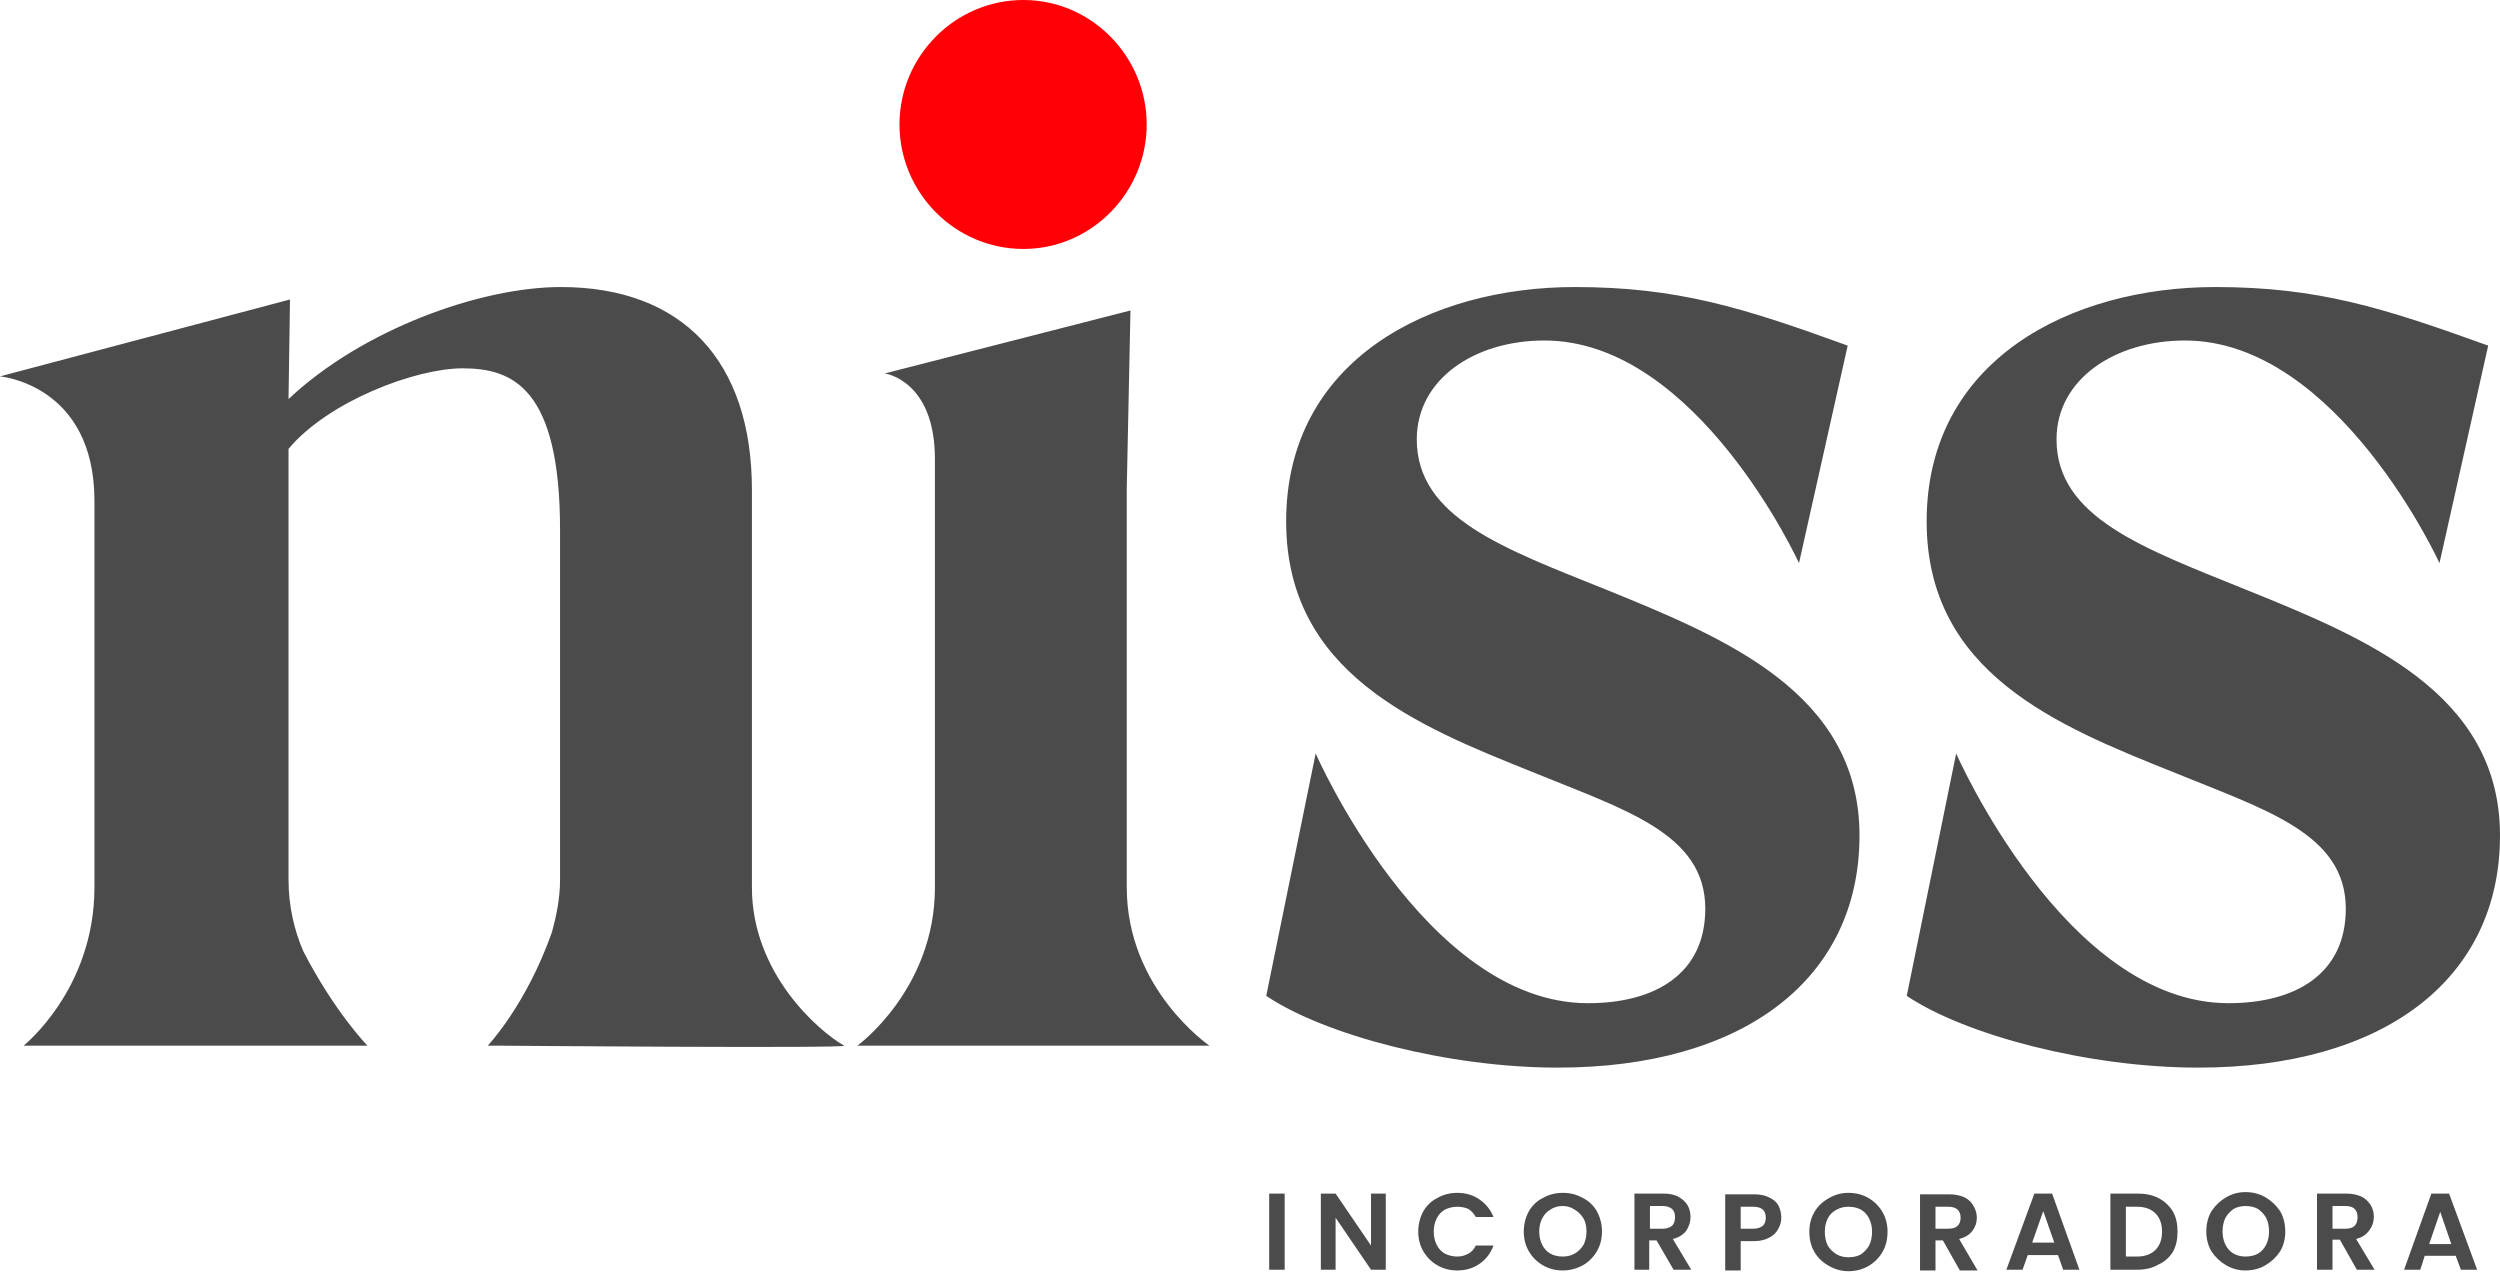
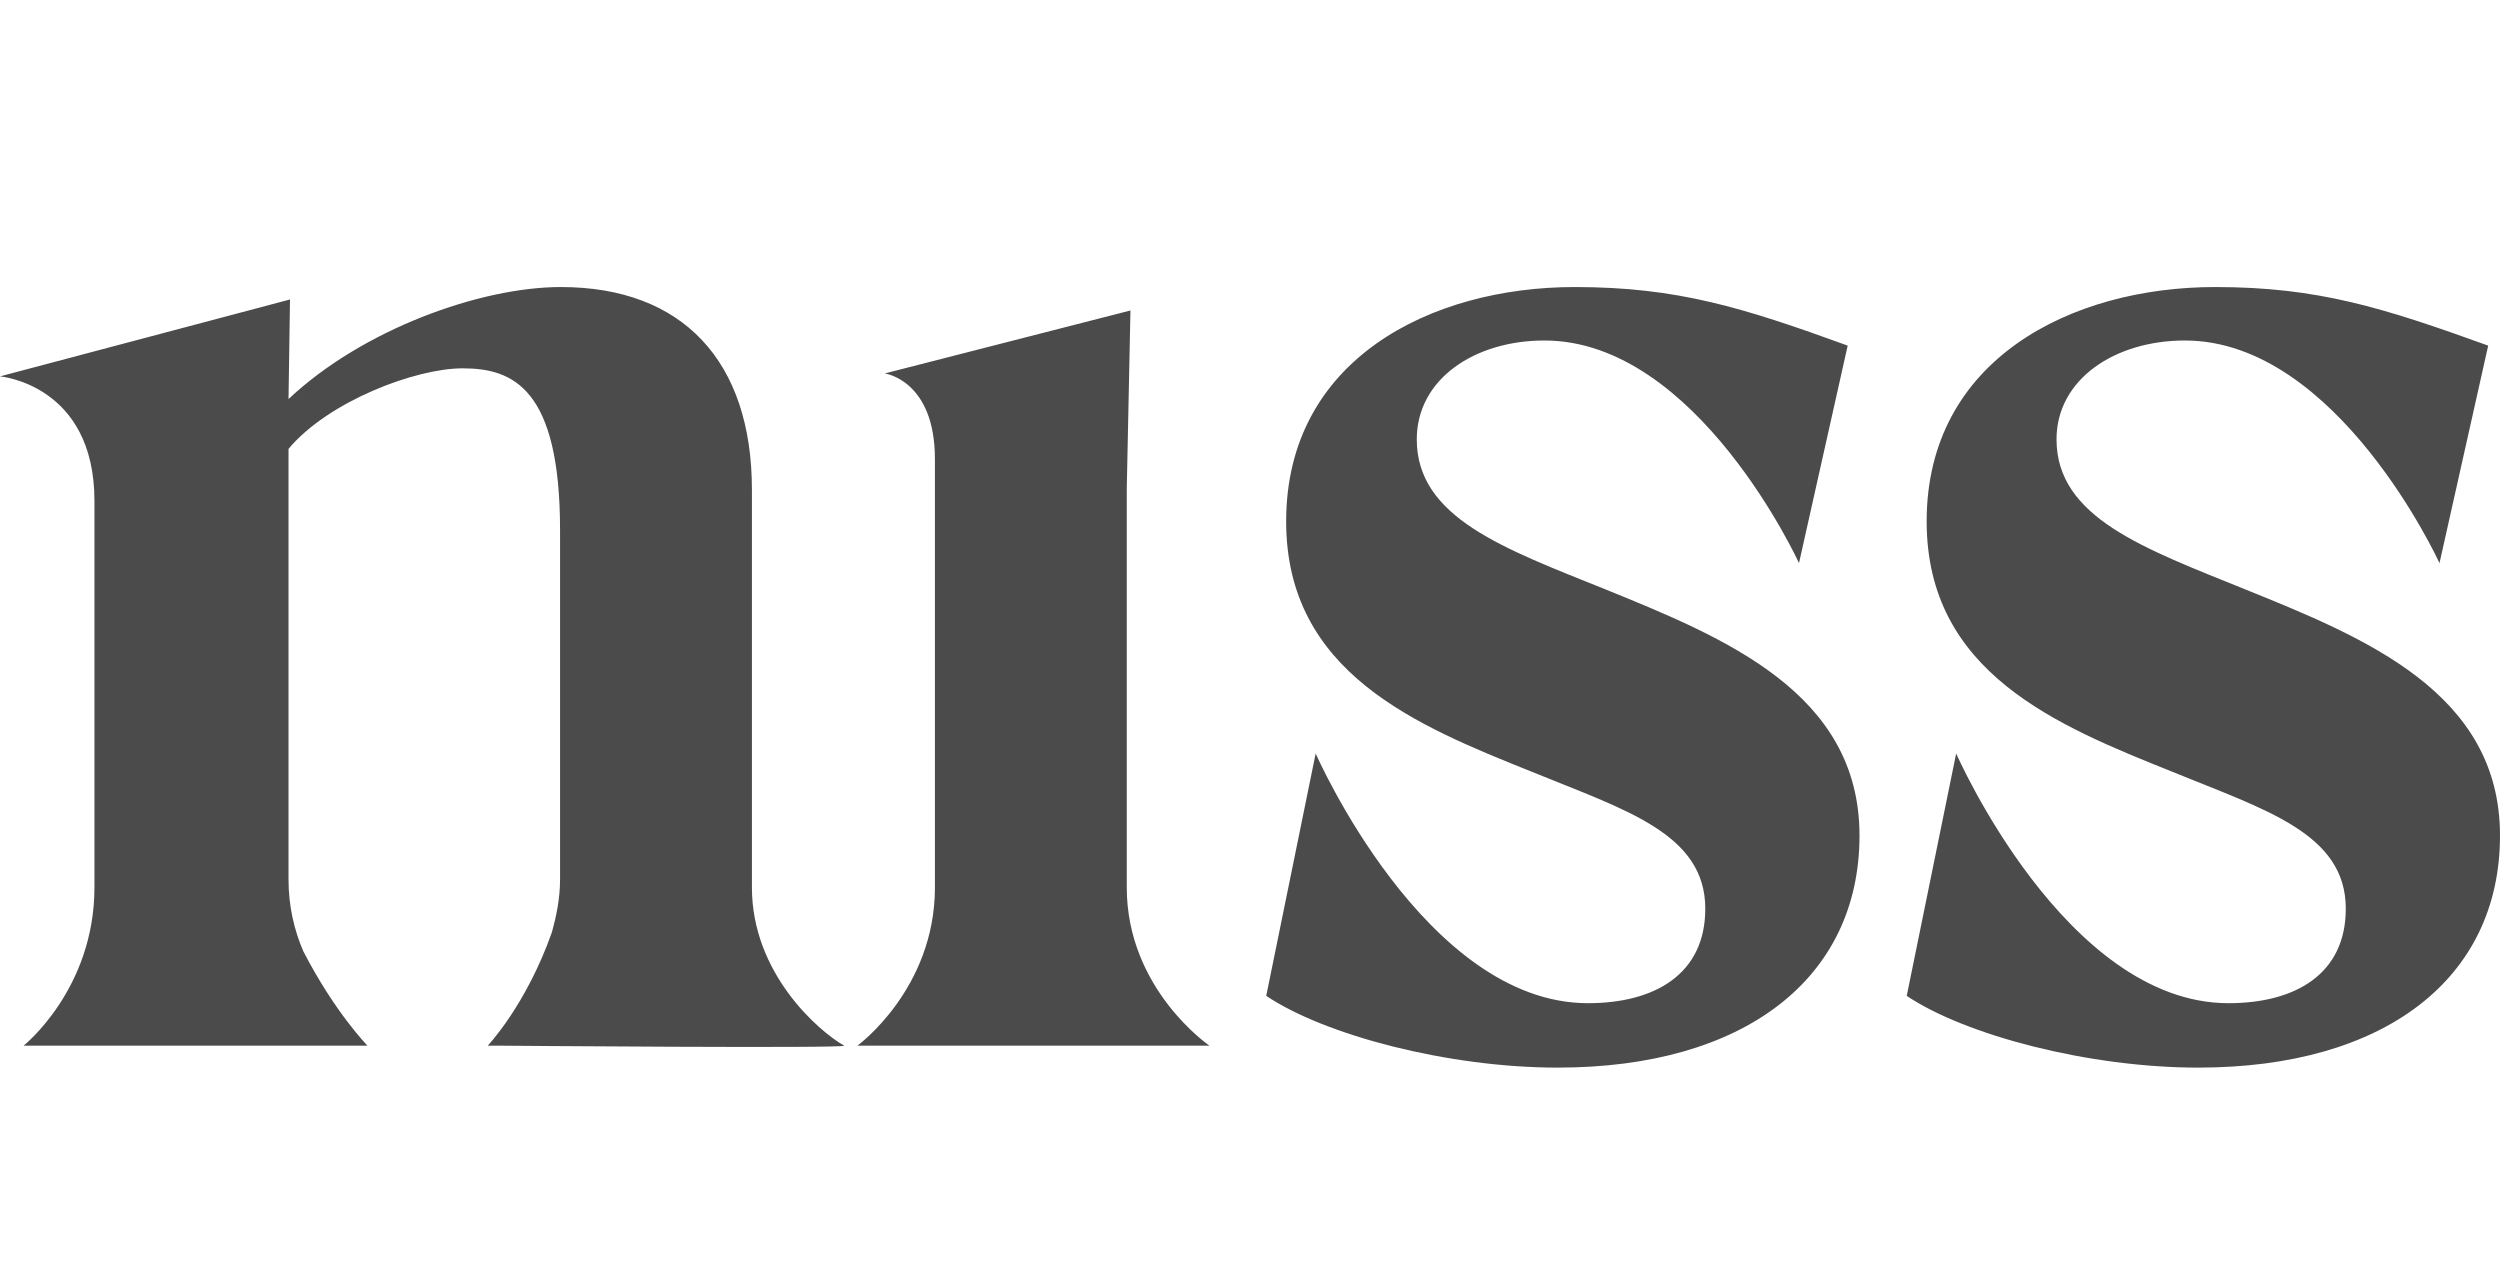
<svg xmlns="http://www.w3.org/2000/svg" width="130" height="67" viewBox="0 0 130 67" fill="none">
  <path d="M58.592 46.149V25.397L58.784 16.145L46.007 19.419C46.007 19.419 48.616 19.762 48.616 23.874V46.149C48.616 51.442 44.587 54.374 44.587 54.374H62.89C62.89 54.374 58.592 51.442 58.592 46.149ZM43.896 54.374C42.553 53.612 39.1 50.604 39.1 46.149V25.474C39.1 18.772 35.493 14.926 29.162 14.926C24.979 14.926 18.84 17.135 15.003 20.752L15.08 15.573L0 19.572C0 19.572 4.911 19.99 4.911 26.045V46.149C4.911 51.442 1.228 54.374 1.228 54.374H19.109C19.109 54.374 17.42 52.66 15.77 49.462C15.31 48.396 15.003 47.139 15.003 45.73V23.341C17.075 20.866 21.603 19.153 24.058 19.153C26.668 19.153 29.123 20.181 29.123 27.568V45.73C29.123 46.721 28.931 47.634 28.701 48.472C27.358 52.28 25.363 54.374 25.363 54.374H25.862C25.862 54.374 44.126 54.526 43.896 54.374ZM83.495 30.652C78.2 28.52 73.672 26.92 73.672 22.846C73.672 19.724 76.665 17.706 80.31 17.706C88.253 17.706 93.548 29.281 93.548 29.281L96.08 17.972C90.632 15.992 87.217 14.926 81.883 14.926C74.401 14.926 66.88 18.696 66.88 27.111C66.88 34.993 73.672 37.734 79.658 40.133C84.492 42.113 88.675 43.332 88.675 47.254C88.675 50.642 86.066 52.166 82.574 52.166C74.094 52.166 68.415 39.181 68.415 39.181L65.844 51.785C68.914 53.841 75.322 55.516 81.001 55.516C90.67 55.516 96.694 50.909 96.694 43.446C96.694 36.021 89.672 33.165 83.495 30.652ZM116.762 30.652C111.505 28.52 106.939 26.92 106.939 22.846C106.939 19.724 109.97 17.706 113.616 17.706C121.558 17.706 126.854 29.281 126.854 29.281L129.386 17.972C123.899 15.992 120.522 14.926 115.189 14.926C107.707 14.926 100.186 18.696 100.186 27.111C100.186 34.993 106.978 37.734 112.963 40.133C117.798 42.113 121.981 43.332 121.981 47.254C121.981 50.642 119.371 52.166 115.88 52.166C107.4 52.166 101.721 39.181 101.721 39.181L99.15 51.785C102.22 53.841 108.628 55.516 114.306 55.516C123.976 55.516 130 50.909 130 43.446C130 36.021 122.978 33.165 116.762 30.652Z" fill="#4B4B4B" />
-   <path d="M46.774 6.473C46.774 10.014 49.652 12.946 53.22 12.946C56.75 12.946 59.628 10.014 59.628 6.473C59.628 2.932 56.75 0 53.22 0C49.652 0 46.774 2.932 46.774 6.473Z" fill="#FF0006" />
-   <path fill-rule="evenodd" clip-rule="evenodd" d="M66.803 66.025H65.998V62.066H66.803V66.025ZM72.06 66.025H71.293L69.451 63.322V66.025H68.684V62.066H69.451L71.293 64.769V62.066H72.06V66.025ZM74.017 62.979C74.196 62.675 74.439 62.446 74.746 62.294C75.053 62.116 75.398 62.028 75.782 62.028C76.217 62.028 76.601 62.142 76.933 62.37C77.266 62.599 77.509 62.903 77.662 63.284H76.741C76.639 63.106 76.511 62.967 76.358 62.865C76.179 62.789 75.987 62.751 75.782 62.751C75.552 62.751 75.335 62.802 75.13 62.903C74.951 63.005 74.81 63.157 74.708 63.36C74.606 63.563 74.554 63.792 74.554 64.046C74.554 64.299 74.606 64.528 74.708 64.731C74.81 64.934 74.951 65.086 75.13 65.188C75.335 65.289 75.552 65.34 75.782 65.34C75.987 65.34 76.179 65.289 76.358 65.188C76.511 65.112 76.639 64.972 76.741 64.769H77.662C77.509 65.175 77.266 65.493 76.933 65.721C76.601 65.949 76.217 66.064 75.782 66.064C75.398 66.064 75.053 65.975 74.746 65.797C74.439 65.619 74.196 65.378 74.017 65.074C73.838 64.769 73.749 64.426 73.749 64.046C73.749 63.665 73.838 63.309 74.017 62.979ZM80.233 65.797C79.926 65.619 79.683 65.378 79.504 65.074C79.325 64.769 79.236 64.426 79.236 64.046C79.236 63.665 79.325 63.309 79.504 62.979C79.683 62.675 79.926 62.446 80.233 62.294C80.54 62.116 80.885 62.028 81.269 62.028C81.653 62.028 81.998 62.116 82.305 62.294C82.612 62.446 82.855 62.675 83.034 62.979C83.213 63.309 83.303 63.665 83.303 64.046C83.303 64.426 83.213 64.769 83.034 65.074C82.855 65.378 82.612 65.619 82.305 65.797C81.973 65.975 81.627 66.064 81.269 66.064C80.885 66.064 80.54 65.975 80.233 65.797ZM81.883 65.188C82.062 65.086 82.216 64.934 82.344 64.731C82.446 64.528 82.497 64.299 82.497 64.046C82.497 63.766 82.446 63.538 82.344 63.36C82.216 63.157 82.062 63.005 81.883 62.903C81.704 62.776 81.499 62.713 81.269 62.713C81.013 62.713 80.796 62.776 80.617 62.903C80.438 63.005 80.297 63.157 80.195 63.36C80.093 63.538 80.041 63.766 80.041 64.046C80.041 64.299 80.093 64.528 80.195 64.731C80.297 64.934 80.438 65.086 80.617 65.188C80.796 65.289 81.013 65.34 81.269 65.34C81.499 65.34 81.704 65.289 81.883 65.188ZM87.025 66.025L86.142 64.502H85.759V66.025H84.991V62.066H86.488C86.795 62.066 87.05 62.116 87.255 62.218C87.485 62.345 87.651 62.497 87.754 62.675C87.856 62.852 87.907 63.056 87.907 63.284C87.907 63.538 87.831 63.779 87.677 64.007C87.524 64.21 87.293 64.35 86.986 64.426L87.946 66.025H87.025ZM85.797 63.893H86.449C86.654 63.893 86.82 63.843 86.948 63.741C87.05 63.639 87.102 63.487 87.102 63.284C87.102 63.106 87.05 62.967 86.948 62.865C86.82 62.764 86.654 62.713 86.449 62.713H85.797V63.893ZM92.473 63.893C92.371 64.096 92.218 64.249 92.013 64.35C91.783 64.477 91.514 64.54 91.207 64.54H90.516V66.064H89.711V62.104H91.207C91.514 62.104 91.77 62.154 91.975 62.256C92.205 62.358 92.371 62.497 92.473 62.675C92.576 62.878 92.627 63.094 92.627 63.322C92.627 63.525 92.576 63.715 92.473 63.893ZM91.668 63.741C91.77 63.639 91.821 63.5 91.821 63.322C91.821 62.941 91.604 62.751 91.169 62.751H90.516V63.893H91.169C91.374 63.893 91.54 63.843 91.668 63.741ZM95.121 65.835C94.788 65.657 94.533 65.416 94.354 65.112C94.174 64.807 94.085 64.452 94.085 64.046C94.085 63.665 94.174 63.322 94.354 63.017C94.533 62.713 94.788 62.472 95.121 62.294C95.428 62.116 95.76 62.028 96.119 62.028C96.502 62.028 96.848 62.116 97.155 62.294C97.462 62.472 97.705 62.713 97.884 63.017C98.063 63.322 98.152 63.665 98.152 64.046C98.152 64.452 98.063 64.807 97.884 65.112C97.705 65.416 97.462 65.657 97.155 65.835C96.848 66.013 96.502 66.102 96.119 66.102C95.76 66.102 95.428 66.013 95.121 65.835ZM96.771 65.226C96.95 65.099 97.091 64.947 97.193 64.769C97.295 64.566 97.347 64.325 97.347 64.046C97.347 63.792 97.295 63.563 97.193 63.36C97.091 63.157 96.95 63.005 96.771 62.903C96.592 62.802 96.374 62.751 96.119 62.751C95.888 62.751 95.684 62.802 95.505 62.903C95.3 63.005 95.147 63.157 95.044 63.36C94.942 63.563 94.891 63.792 94.891 64.046C94.891 64.325 94.942 64.566 95.044 64.769C95.147 64.947 95.3 65.099 95.505 65.226C95.684 65.328 95.888 65.378 96.119 65.378C96.374 65.378 96.592 65.328 96.771 65.226ZM101.913 66.064L101.03 64.502H100.646V66.064H99.841V62.104H101.337C101.644 62.104 101.913 62.154 102.143 62.256C102.347 62.358 102.501 62.497 102.603 62.675C102.731 62.878 102.795 63.094 102.795 63.322C102.795 63.576 102.718 63.804 102.565 64.007C102.411 64.21 102.181 64.35 101.874 64.426L102.834 66.064H101.913ZM100.646 63.893H101.299C101.529 63.893 101.695 63.843 101.798 63.741C101.9 63.639 101.951 63.5 101.951 63.322C101.951 63.144 101.9 63.005 101.798 62.903C101.695 62.802 101.529 62.751 101.299 62.751H100.646V63.893ZM107.016 65.264H105.443L105.174 66.025H104.33L105.788 62.066H106.709L108.129 66.025H107.285L107.016 65.264ZM106.824 64.617L106.249 62.979L105.673 64.617H106.824ZM112.234 62.294C112.567 62.472 112.823 62.713 113.002 63.017C113.155 63.297 113.232 63.639 113.232 64.046C113.232 64.452 113.155 64.794 113.002 65.074C112.823 65.378 112.567 65.607 112.234 65.759C111.927 65.937 111.569 66.025 111.16 66.025H109.74V62.066H111.16C111.569 62.066 111.927 62.142 112.234 62.294ZM112.081 64.998C112.311 64.769 112.426 64.452 112.426 64.046C112.426 63.639 112.311 63.322 112.081 63.094C111.851 62.865 111.531 62.751 111.122 62.751H110.546V65.34H111.122C111.531 65.34 111.851 65.226 112.081 64.998ZM115.764 65.797C115.457 65.619 115.202 65.378 114.997 65.074C114.818 64.769 114.728 64.426 114.728 64.046C114.728 63.639 114.818 63.284 114.997 62.979C115.202 62.675 115.457 62.434 115.764 62.256C116.071 62.078 116.404 61.989 116.762 61.989C117.146 61.989 117.491 62.078 117.798 62.256C118.105 62.434 118.361 62.675 118.566 62.979C118.745 63.284 118.834 63.639 118.834 64.046C118.834 64.426 118.745 64.769 118.566 65.074C118.361 65.378 118.105 65.619 117.798 65.797C117.491 65.975 117.146 66.064 116.762 66.064C116.404 66.064 116.071 65.975 115.764 65.797ZM117.414 65.188C117.593 65.086 117.734 64.934 117.836 64.731C117.939 64.528 117.99 64.299 117.99 64.046C117.99 63.766 117.939 63.525 117.836 63.322C117.734 63.144 117.593 62.992 117.414 62.865C117.235 62.764 117.018 62.713 116.762 62.713C116.532 62.713 116.327 62.764 116.148 62.865C115.969 62.992 115.828 63.144 115.726 63.322C115.624 63.525 115.573 63.766 115.573 64.046C115.573 64.299 115.624 64.528 115.726 64.731C115.828 64.934 115.969 65.086 116.148 65.188C116.327 65.289 116.532 65.34 116.762 65.34C117.018 65.34 117.235 65.289 117.414 65.188ZM122.556 66.025L121.674 64.464H121.29V66.025H120.484V62.066H121.981C122.287 62.066 122.556 62.116 122.786 62.218C122.991 62.319 123.157 62.472 123.285 62.675C123.387 62.852 123.439 63.056 123.439 63.284C123.439 63.538 123.362 63.766 123.208 63.969C123.055 64.198 122.825 64.35 122.518 64.426L123.477 66.025H122.556ZM121.29 63.893H121.981C122.185 63.893 122.339 63.843 122.441 63.741C122.543 63.639 122.594 63.487 122.594 63.284C122.594 63.106 122.543 62.967 122.441 62.865C122.339 62.764 122.185 62.713 121.981 62.713H121.29V63.893ZM127.698 65.302H126.086L125.856 66.025H125.012L126.432 62.066H127.352L128.811 66.025H127.966L127.698 65.302ZM127.468 64.693L126.892 63.017L126.316 64.693H127.468Z" fill="#4B4B4B" />
</svg>